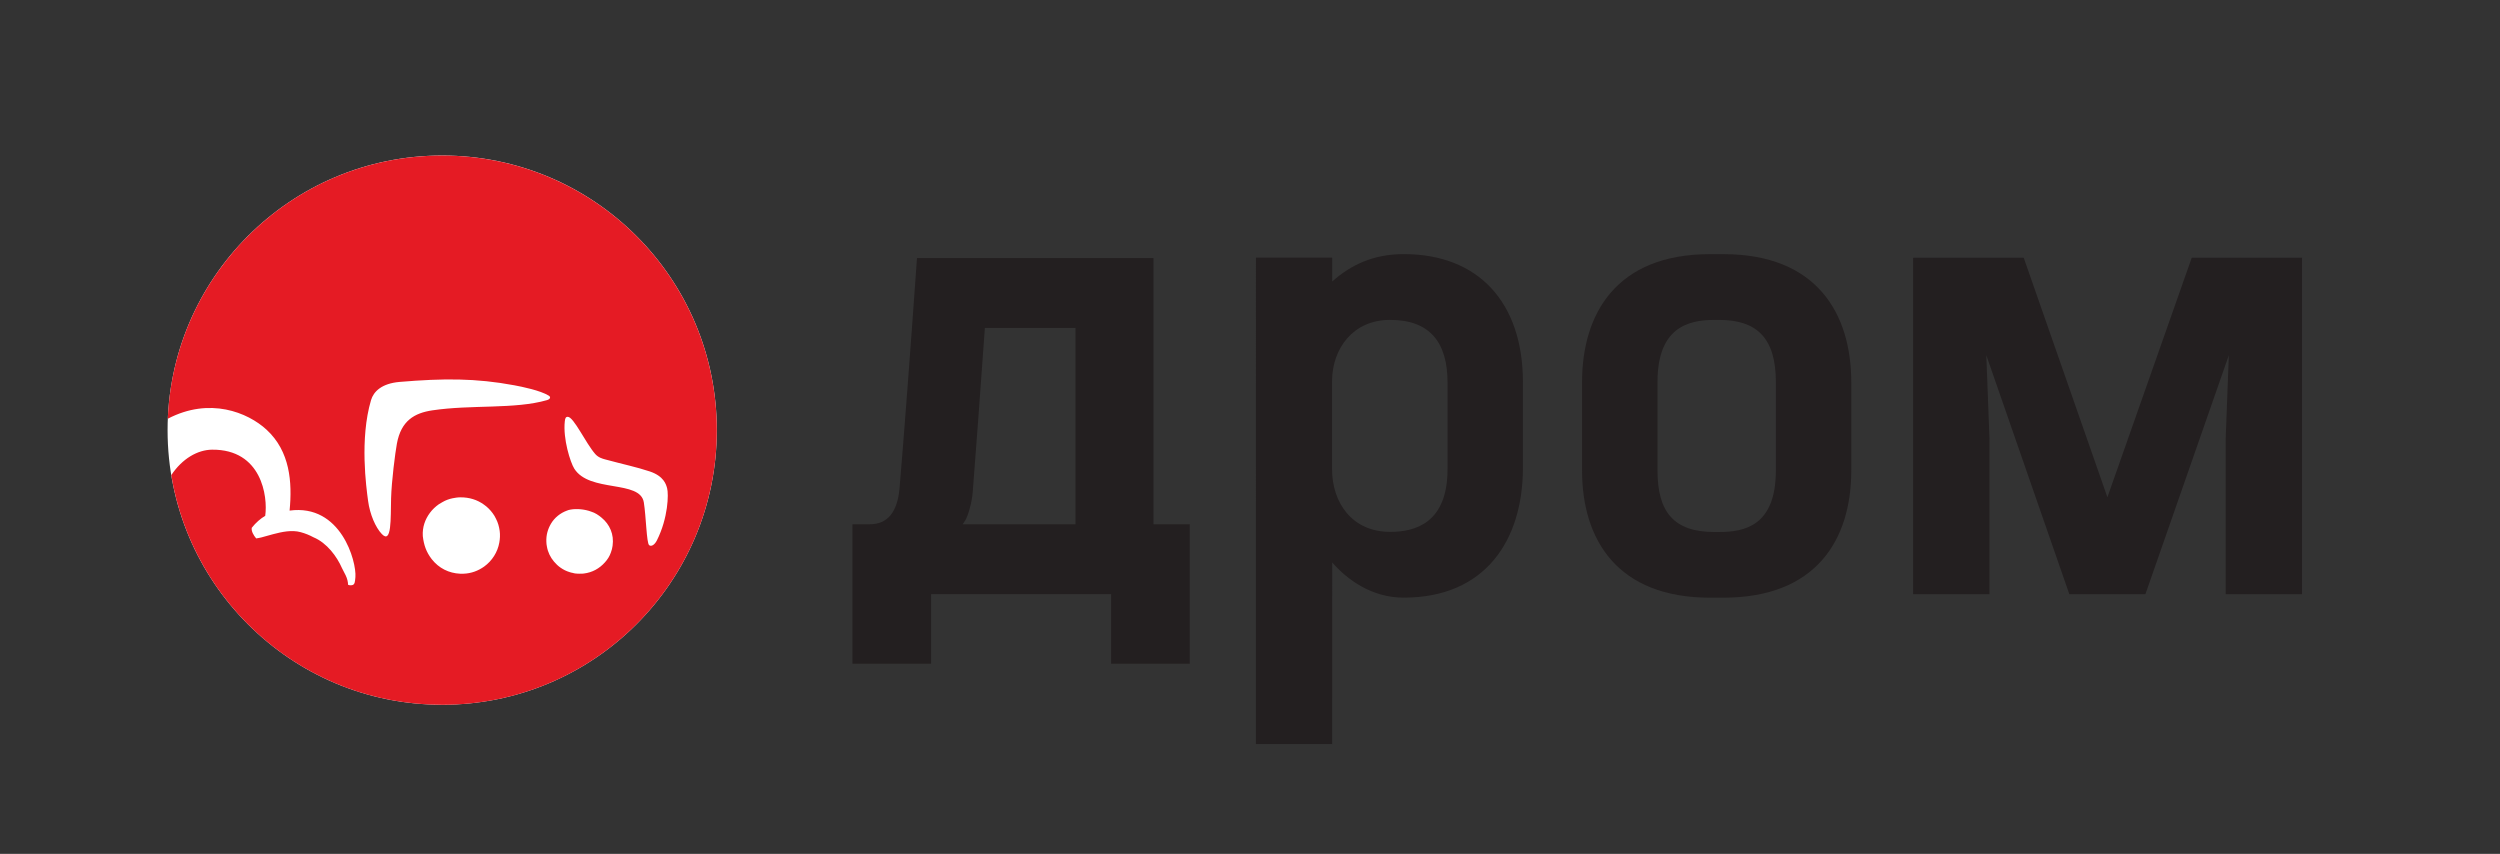
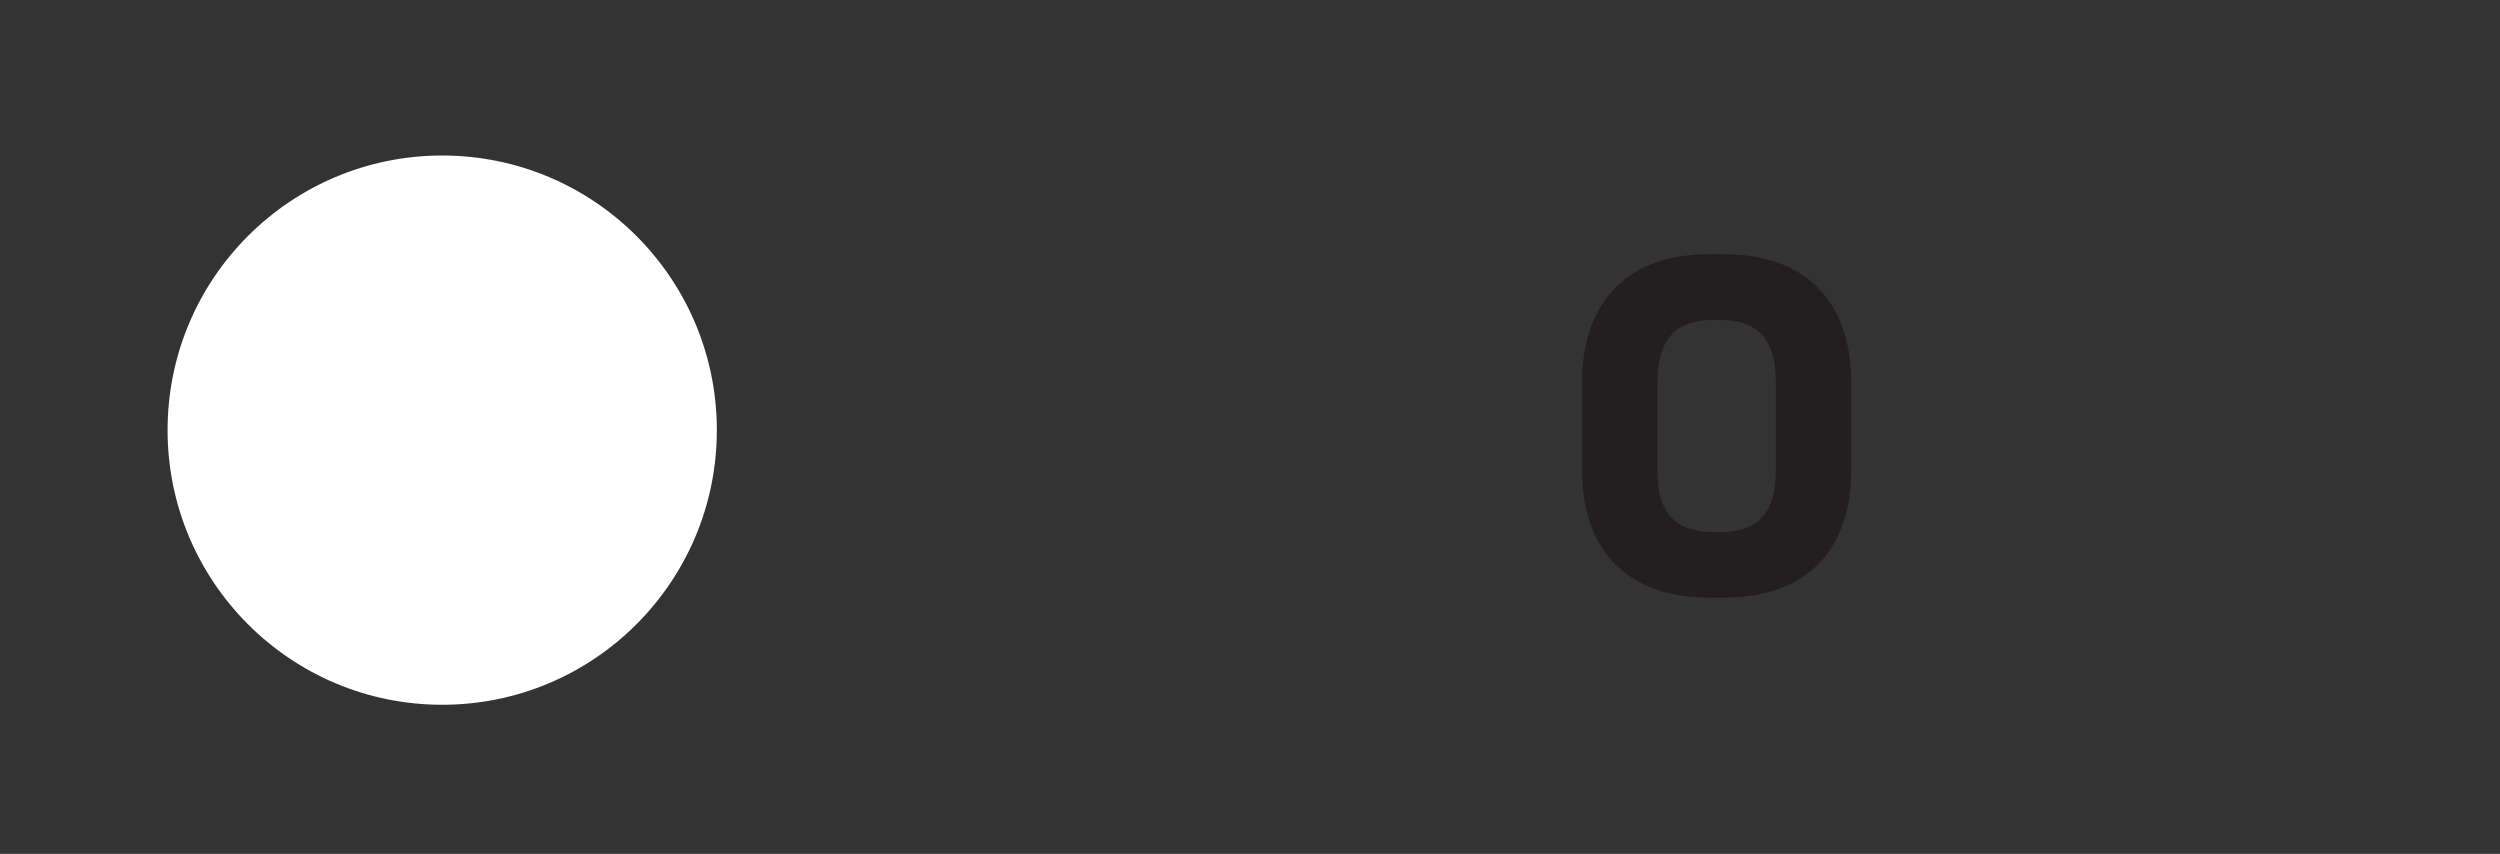
<svg xmlns="http://www.w3.org/2000/svg" xmlns:ns1="http://sodipodi.sourceforge.net/DTD/sodipodi-0.dtd" xmlns:ns2="http://www.inkscape.org/namespaces/inkscape" version="1.1" id="svg1" width="331.987" height="113.385" viewBox="0 0 331.987 113.385" ns1:docname="logo_horizontal.ai">
  <rect x="0" y="0" width="331.987" height="113.385" fill="#333333" stroke="none" />
  <defs id="defs1">
    <clipPath clipPathUnits="userSpaceOnUse" id="clipPath2">
      <path d="M 0,85.039 H 248.99 V 0 H 0 Z" transform="translate(-71.394,-42.198)" id="path2" />
    </clipPath>
    <clipPath clipPathUnits="userSpaceOnUse" id="clipPath4">
-       <path d="M 0,85.039 H 248.99 V 0 H 0 Z" transform="translate(-64.653,-30.743)" id="path4" />
-     </clipPath>
+       </clipPath>
    <clipPath clipPathUnits="userSpaceOnUse" id="clipPath6">
-       <path d="M 0,85.039 H 248.99 V 0 H 0 Z" transform="translate(-138.442,-53.179)" id="path6" />
-     </clipPath>
+       </clipPath>
    <clipPath clipPathUnits="userSpaceOnUse" id="clipPath8">
      <path d="M 0,85.039 H 248.99 V 0 H 0 Z" transform="translate(-176.868,-38.186)" id="path8" />
    </clipPath>
    <clipPath clipPathUnits="userSpaceOnUse" id="clipPath10">
      <path d="M 0,85.039 H 248.99 V 0 H 0 Z" transform="translate(-96.584,-34.401)" id="path10" />
    </clipPath>
    <clipPath clipPathUnits="userSpaceOnUse" id="clipPath12">
      <path d="M 0,85.039 H 248.99 V 0 H 0 Z" transform="translate(-229.275,-25.86)" id="path12" />
    </clipPath>
  </defs>
  <ns1:namedview id="namedview1" pagecolor="#ffffff" bordercolor="#000000" borderopacity="0.25" ns2:showpageshadow="2" ns2:pageopacity="0.0" ns2:pagecheckerboard="0" ns2:deskcolor="#d1d1d1">
    <ns2:page x="0" y="0" ns2:label="1" id="page1" width="331.987" height="113.385" margin="14.565 26.287 20.642 22.235" bleed="0" />
  </ns1:namedview>
  <g id="layer-MC0" ns2:groupmode="layer" ns2:label="—лой_1">
    <path id="path1" d="m 0,0 c 0,-15.109 -12.25,-27.358 -27.359,-27.358 -15.109,0 -27.359,12.249 -27.359,27.358 0,15.111 12.25,27.359 27.359,27.359 C -12.25,27.359 0,15.111 0,0" style="fill:#ffffff;fill-opacity:1;fill-rule:nonzero;stroke:none" transform="matrix(1.333,0,0,-1.333,95.192,57.121)" clip-path="url(#clipPath2)" />
    <path id="path3" d="m 0,0 c -0.262,0.213 -0.304,2.874 -0.53,4.263 -0.366,2.266 -5.416,0.936 -6.933,3.367 -0.385,0.616 -1.131,2.954 -0.94,4.703 0.035,0.324 0.097,0.453 0.295,0.453 0.596,0 1.776,-2.601 2.736,-3.703 C -5.058,8.725 -4.655,8.618 -4.385,8.544 -2.586,8.055 -1.281,7.792 0.061,7.345 1.473,6.872 1.687,6.044 1.789,5.679 1.952,5.1 1.898,2.709 0.771,0.474 0.549,0.034 0.216,-0.174 0,0 M -3.642,-0.062 C -3.667,-0.293 -3.735,-0.518 -3.813,-0.734 -3.934,-1.093 -4.146,-1.43 -4.407,-1.714 -4.957,-2.333 -5.671,-2.72 -6.486,-2.822 -6.591,-2.84 -6.695,-2.84 -6.81,-2.84 c -0.099,-0.01 -0.211,0 -0.316,0 -0.069,0 -0.136,0.018 -0.219,0.018 -0.038,0.007 -0.091,0.023 -0.141,0.023 -0.025,0.009 -0.057,0.018 -0.093,0.028 -0.122,0.015 -0.227,0.051 -0.329,0.08 -0.343,0.101 -0.646,0.254 -0.928,0.455 -0.231,0.159 -0.458,0.377 -0.644,0.6 -0.362,0.428 -0.612,0.938 -0.706,1.504 -0.037,0.149 -0.045,0.295 -0.053,0.457 -0.033,0.679 0.147,1.282 0.455,1.807 0.357,0.611 0.948,1.074 1.584,1.306 0.112,0.047 0.241,0.088 0.363,0.104 0.593,0.113 1.425,0.043 2.07,-0.204 0.38,-0.115 0.714,-0.338 1.024,-0.595 0.819,-0.672 1.264,-1.675 1.101,-2.805 m -11.285,0.315 c -0.166,-0.941 -0.714,-1.814 -1.509,-2.385 -0.59,-0.417 -1.273,-0.686 -2.063,-0.712 h -0.337 c -1.114,0.053 -2.109,0.543 -2.822,1.45 -0.558,0.721 -0.788,1.425 -0.89,2.295 -0.055,0.897 0.231,1.673 0.711,2.321 0.243,0.333 0.567,0.63 0.892,0.859 0.116,0.073 0.257,0.156 0.365,0.214 0.299,0.177 0.65,0.306 0.993,0.377 0.247,0.046 0.498,0.093 0.774,0.093 0.89,0.008 1.687,-0.241 2.351,-0.722 0.323,-0.221 0.629,-0.525 0.868,-0.851 0.13,-0.173 0.25,-0.368 0.343,-0.574 0.187,-0.359 0.303,-0.766 0.363,-1.199 0.054,-0.388 0.027,-0.808 -0.039,-1.166 M -25.13,10.11 c -0.172,-0.942 -0.527,-3.691 -0.578,-5.438 -0.049,-2.029 0.069,-4.597 -0.921,-3.564 -0.628,0.657 -1.188,1.951 -1.37,3.302 -0.182,1.35 -0.85,6.166 0.293,10.039 0.253,0.854 1.06,1.664 2.859,1.815 4.349,0.365 7.583,0.379 11.422,-0.338 0.767,-0.143 2.575,-0.511 3.421,-1.028 0.237,-0.145 0.153,-0.355 -0.181,-0.451 -3.217,-0.924 -7.509,-0.432 -11.414,-1.016 -1.769,-0.266 -3.11,-1.017 -3.531,-3.321 m 4.512,28.704 c -14.728,0 -26.736,-11.637 -27.333,-26.218 4.171,2.181 7.97,0.627 9.835,-1.09 2.34,-2.152 2.575,-5.221 2.297,-8.062 5.124,0.692 6.676,-5.075 6.557,-6.622 -0.049,-0.619 -0.094,-0.692 -0.243,-0.777 -0.061,-0.035 -0.297,-0.078 -0.487,0.005 -0.01,0.297 -0.082,0.612 -0.237,0.935 -0.121,0.253 -0.246,0.5 -0.377,0.741 -0.496,1.131 -1.488,2.501 -2.839,3.061 -0.387,0.21 -0.808,0.383 -1.276,0.509 -0.891,0.241 -1.855,0.029 -2.723,-0.197 -0.401,-0.106 -0.798,-0.225 -1.199,-0.331 -0.166,-0.042 -0.337,-0.068 -0.506,-0.096 -0.271,0.326 -0.492,0.712 -0.443,1.055 0.408,0.519 0.886,0.928 1.345,1.198 0.271,1.936 -0.36,6.631 -5.293,6.588 -1.44,-0.013 -2.977,-0.891 -4.069,-2.54 2.14,-12.978 13.408,-22.876 26.991,-22.876 15.109,0 27.359,12.249 27.359,27.358 0,15.111 -12.25,27.359 -27.359,27.359" style="fill:#e51b24;fill-opacity:1;fill-rule:nonzero;stroke:none" transform="matrix(1.333,0,0,-1.333,86.203,72.395)" clip-path="url(#clipPath4)" />
    <path id="path5" d="m 0,0 c -3.685,0 -5.739,-2.848 -5.775,-6.045 v -8.82 c 0,-3.362 2.004,-6.253 5.791,-6.253 2.436,0 5.714,0.833 5.714,6.253 v 8.614 C 5.73,-2.305 4.029,0 0,0 m 1.367,6.554 c 7.469,0 11.872,-4.85 11.872,-12.756 v -8.522 c 0,-7.194 -3.719,-12.946 -11.872,-12.946 -3.221,0 -5.649,1.813 -7.127,3.505 l -0.003,-18.09 h -7.596 V 6.204 H -5.76 V 3.822 c 1.811,1.621 4.062,2.732 7.127,2.732" style="fill:#231f20;fill-opacity:1;fill-rule:evenodd;stroke:none" transform="matrix(1.333,0,0,-1.333,184.589,42.48)" clip-path="url(#clipPath6)" />
    <path id="path7" d="m 0,0 c 0,-5.537 -3.138,-6.133 -5.654,-6.133 h -0.485 c -4.057,0 -5.652,2.027 -5.652,6.133 v 8.81 c 0,5.344 2.944,6.185 5.652,6.185 h 0.485 C -1.979,14.995 0,13.278 0,8.81 Z m -5.225,21.547 h -1.343 c -9.337,0 -12.739,-5.952 -12.739,-12.755 V 0 c 0,-6.921 3.531,-12.678 12.759,-12.678 h 1.304 c 9.255,0 12.758,5.757 12.758,12.678 v 8.792 c 0,6.803 -3.413,12.755 -12.739,12.755" style="fill:#231f20;fill-opacity:1;fill-rule:evenodd;stroke:none" transform="matrix(1.333,0,0,-1.333,235.825,62.471)" clip-path="url(#clipPath8)" />
-     <path id="path9" d="M 0,0 C -0.157,-0.559 -0.302,-0.95 -0.436,-1.173 L -0.703,-1.575 H 10.534 V 17.98 H 1.506 C 1.015,11.105 0.613,5.68 0.301,1.706 0.256,1.126 0.156,0.557 0,0 m -9.945,-1.575 c 1.742,0 2.724,1.183 2.947,3.55 0.446,5.267 1.027,12.925 1.741,22.969 H 18.301 V -1.575 h 3.617 v -13.896 h -7.835 v 6.932 H -3.85 v -6.932 h -7.836 v 13.896 z" style="fill:#231f20;fill-opacity:1;fill-rule:nonzero;stroke:none" transform="matrix(1.333,0,0,-1.333,128.779,67.517)" clip-path="url(#clipPath10)" />
-     <path id="path11" d="M 0,0 H -7.608 V 15.5 L -7.294,23.805 -15.605,0 h -7.579 l -8.27,23.805 0.315,-8.305 V 0 h -7.609 v 33.518 h 11.02 l 8.337,-23.862 8.401,23.862 H 0 Z" style="fill:#231f20;fill-opacity:1;fill-rule:nonzero;stroke:none" transform="matrix(1.333,0,0,-1.333,305.7,78.905)" clip-path="url(#clipPath12)" />
  </g>
</svg>